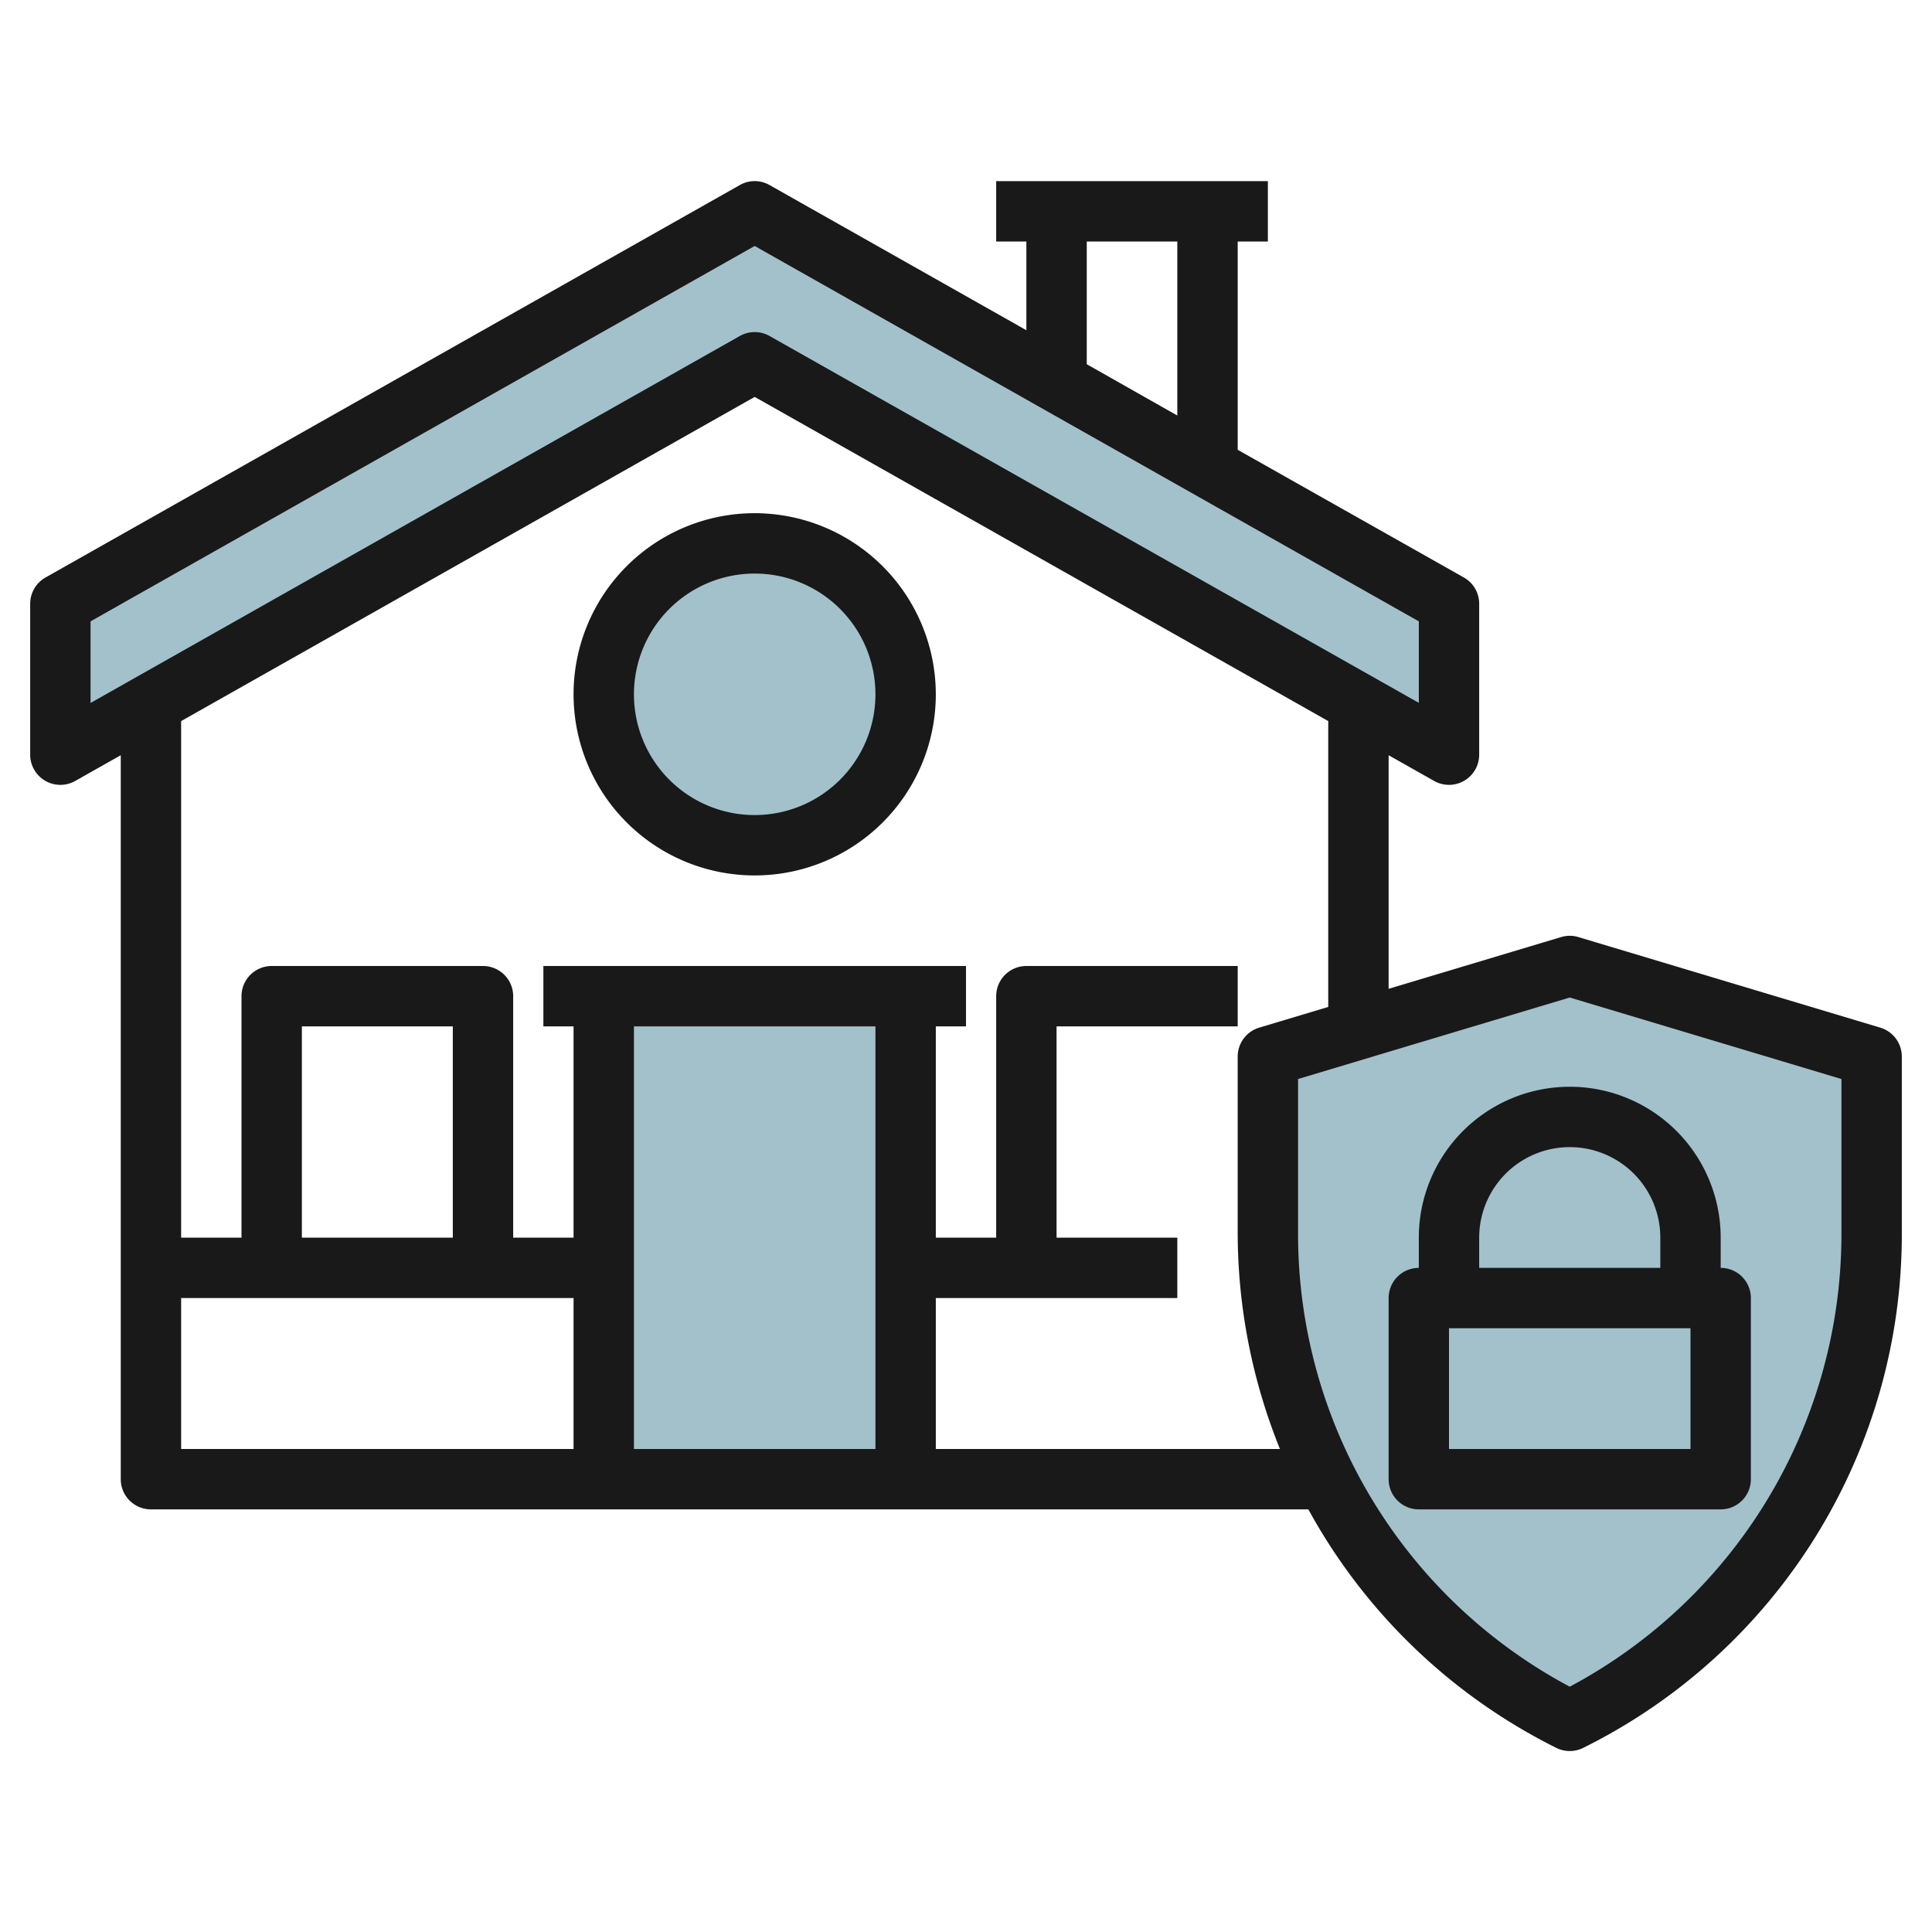
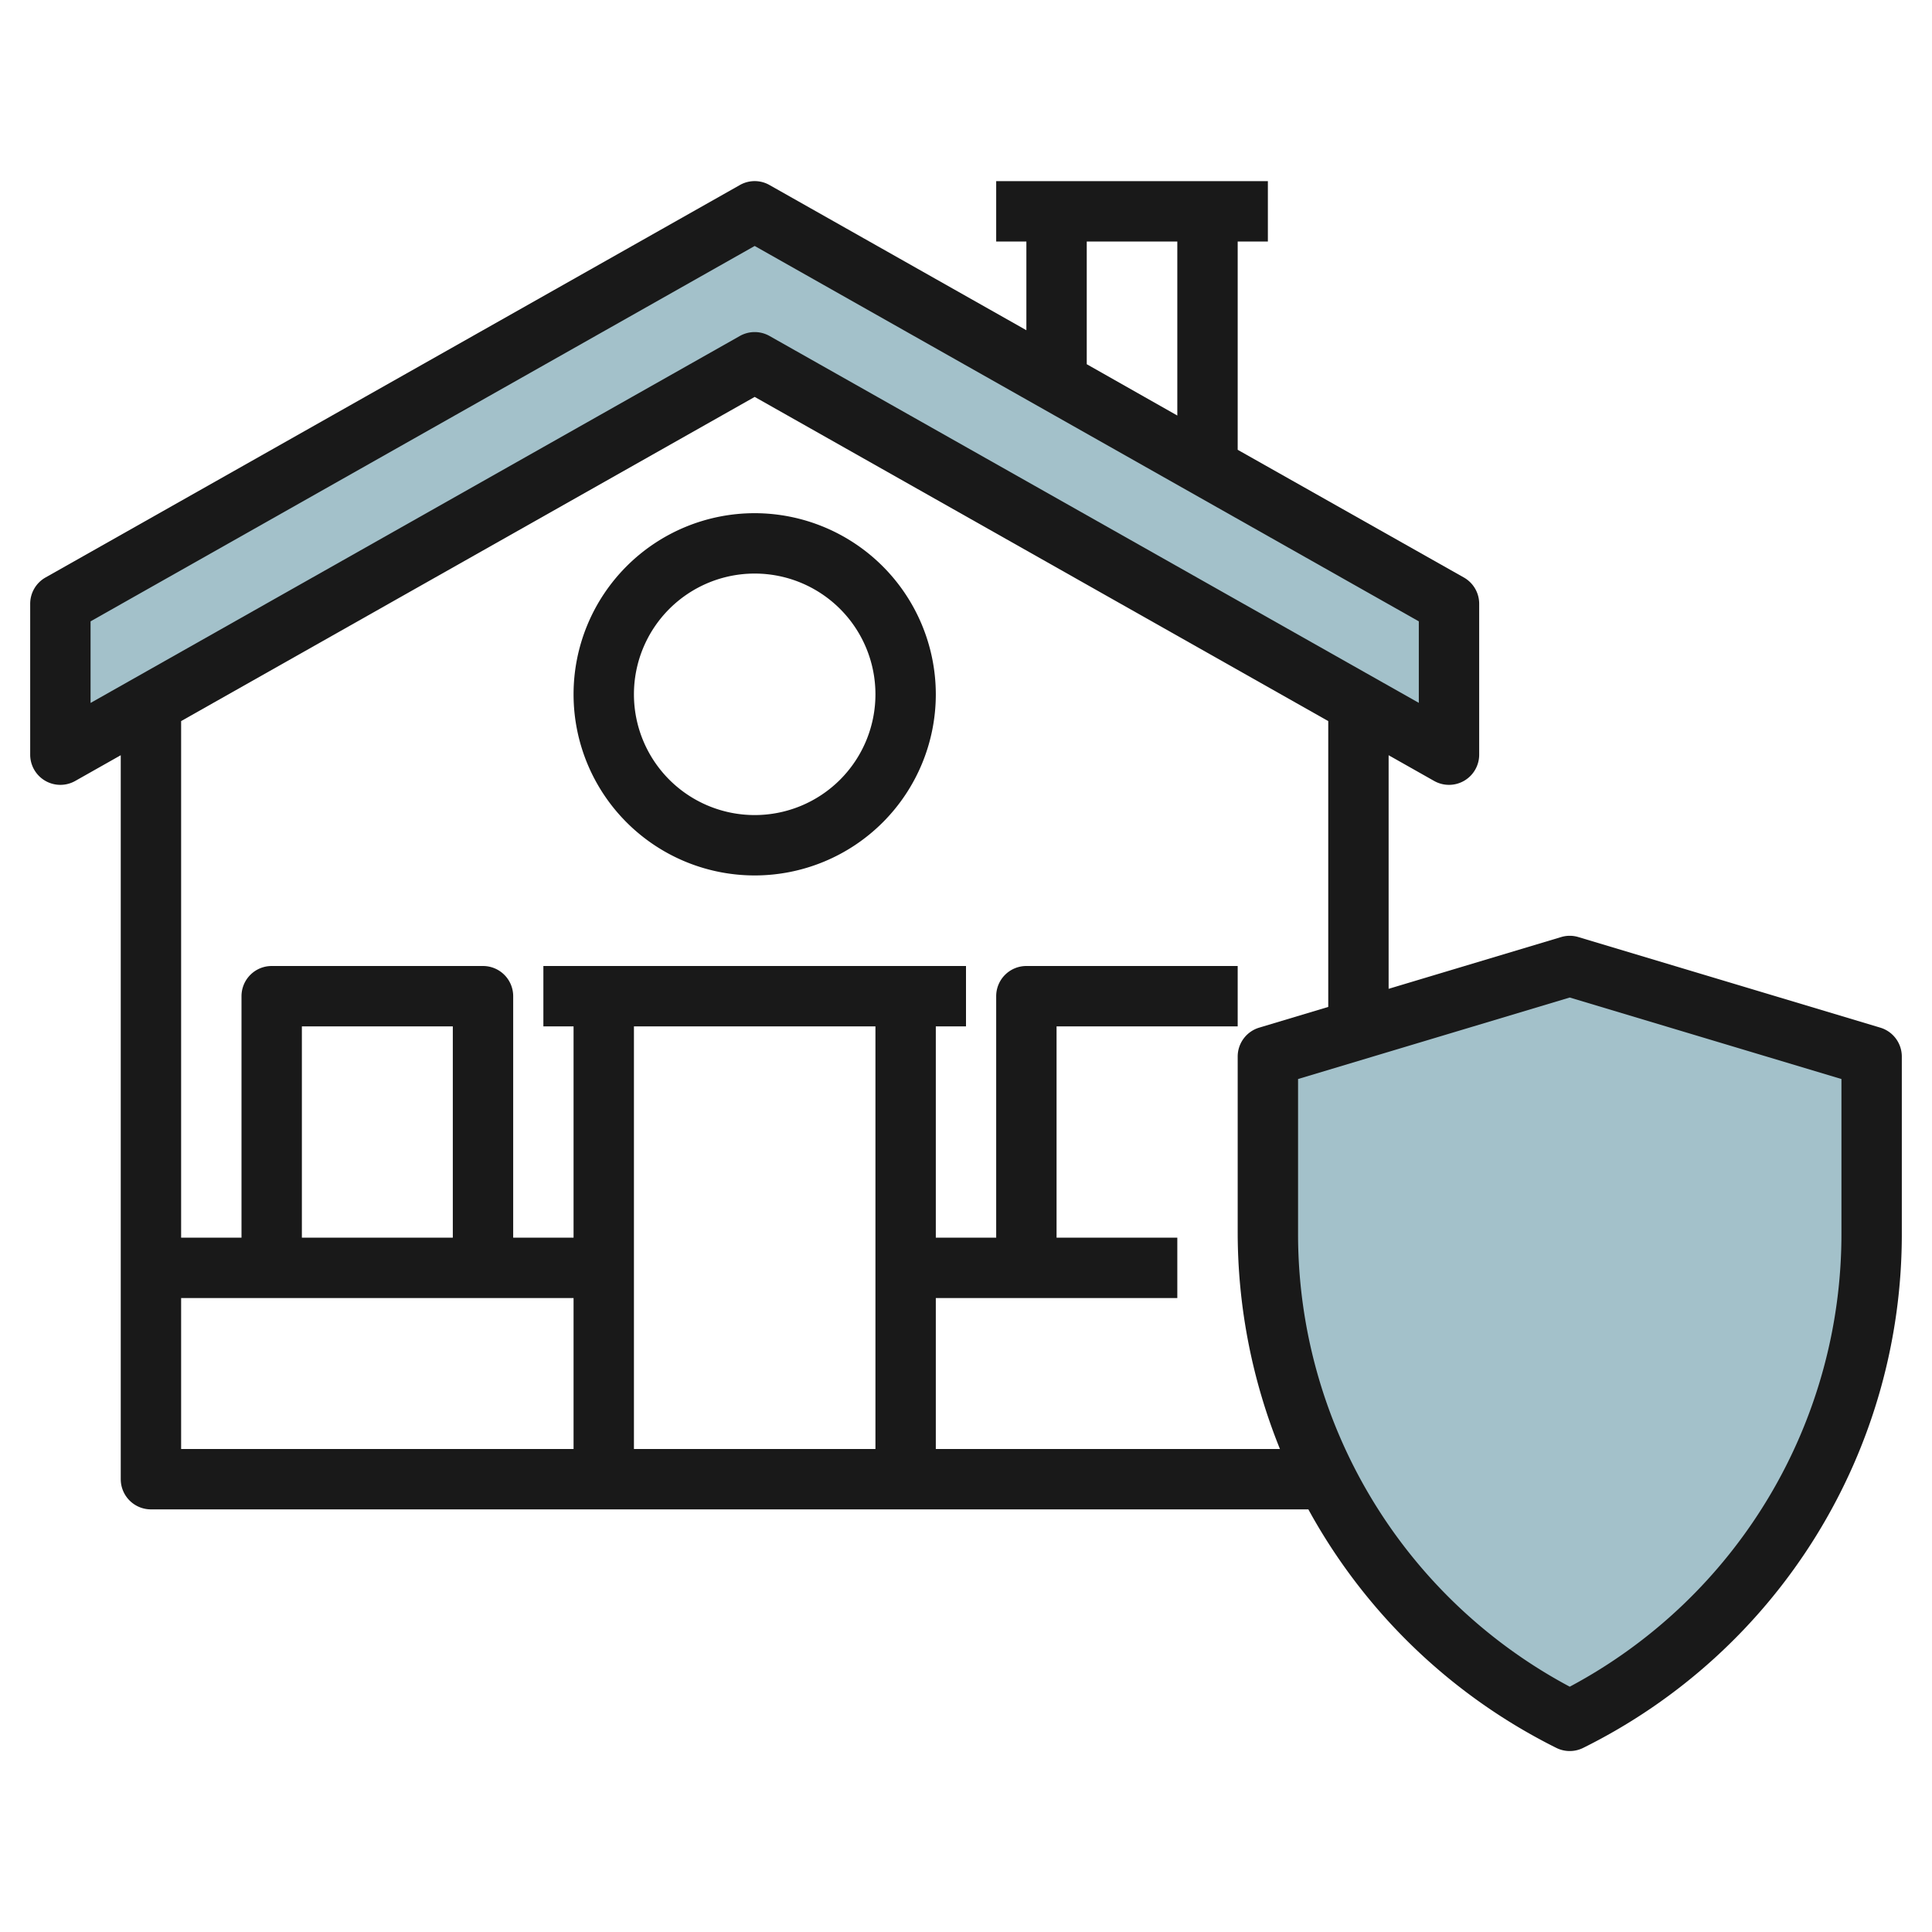
<svg xmlns="http://www.w3.org/2000/svg" id="Layer_3" height="512" viewBox="0 0 64 64" width="512" data-name="Layer 3">
  <g fill="#a3c1ca">
    <path d="m2 25 23-13 23 13v-5l-23-13-23 13z" />
-     <path d="m20 33h10v16h-10z" />
-     <circle cx="25" cy="23" r="5" />
    <path d="m52 57a18.089 18.089 0 0 1 -10-16.181v-5.819l10-3 10 3v5.819a18.089 18.089 0 0 1 -10 16.181z" />
  </g>
  <path d="m25 17a6 6 0 1 0 6 6 6.006 6.006 0 0 0 -6-6zm0 10a4 4 0 1 1 4-4 4 4 0 0 1 -4 4z" fill="#191919" />
  <path d="m62.287 34.042-10-3a.985.985 0 0 0 -.574 0l-5.713 1.714v-7.738l1.508.852a1 1 0 0 0 1.492-.87v-5a1 1 0 0 0 -.508-.87l-7.492-4.23v-6.9h1v-2h-9v2h1v2.939l-8.508-4.809a.993.993 0 0 0 -.984 0l-23 13a1 1 0 0 0 -.508.87v5a1 1 0 0 0 1.492.87l1.508-.852v23.982a1 1 0 0 0 1 1h38.341a19.035 19.035 0 0 0 8.212 7.9 1 1 0 0 0 .894 0 18.987 18.987 0 0 0 10.553-17.081v-5.819a1 1 0 0 0 -.713-.958zm-26.287-26.042h3v5.765l-3-1.7zm-33 12.583 22-12.435 22 12.435v2.7l-21.508-12.153a1 1 0 0 0 -.984 0l-21.508 12.156zm3 22.417h13v5h-13zm9-2h-5v-7h5zm14-7v14h-8v-14zm2 14v-5h8v-2h-4v-7h6v-2h-7a1 1 0 0 0 -1 1v8h-2v-7h1v-2h-14v2h1v7h-2v-8a1 1 0 0 0 -1-1h-7a1 1 0 0 0 -1 1v8h-2v-17.113l19-10.739 19 10.739v9.469l-2.287.686a1 1 0 0 0 -.713.958v5.819a19.148 19.148 0 0 0 1.4 7.181zm30-7.181a16.992 16.992 0 0 1 -9 15.055 16.992 16.992 0 0 1 -9-15.055v-5.075l9-2.7 9 2.7z" fill="#191919" />
-   <path d="m47 41v1a1 1 0 0 0 -1 1v6a1 1 0 0 0 1 1h10a1 1 0 0 0 1-1v-6a1 1 0 0 0 -1-1v-1a5 5 0 0 0 -10 0zm9 7h-8v-4h8zm-1-7v1h-6v-1a3 3 0 0 1 6 0z" fill="#191919" />
</svg>